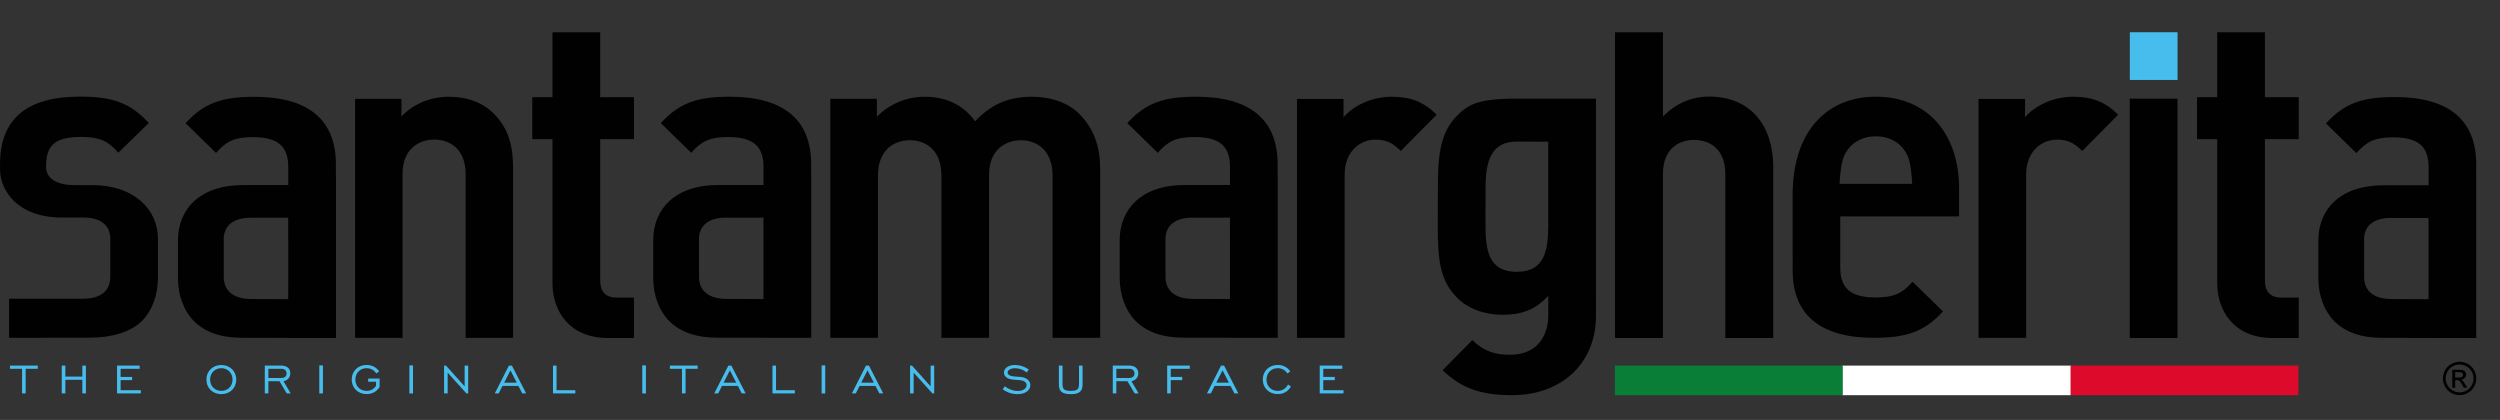
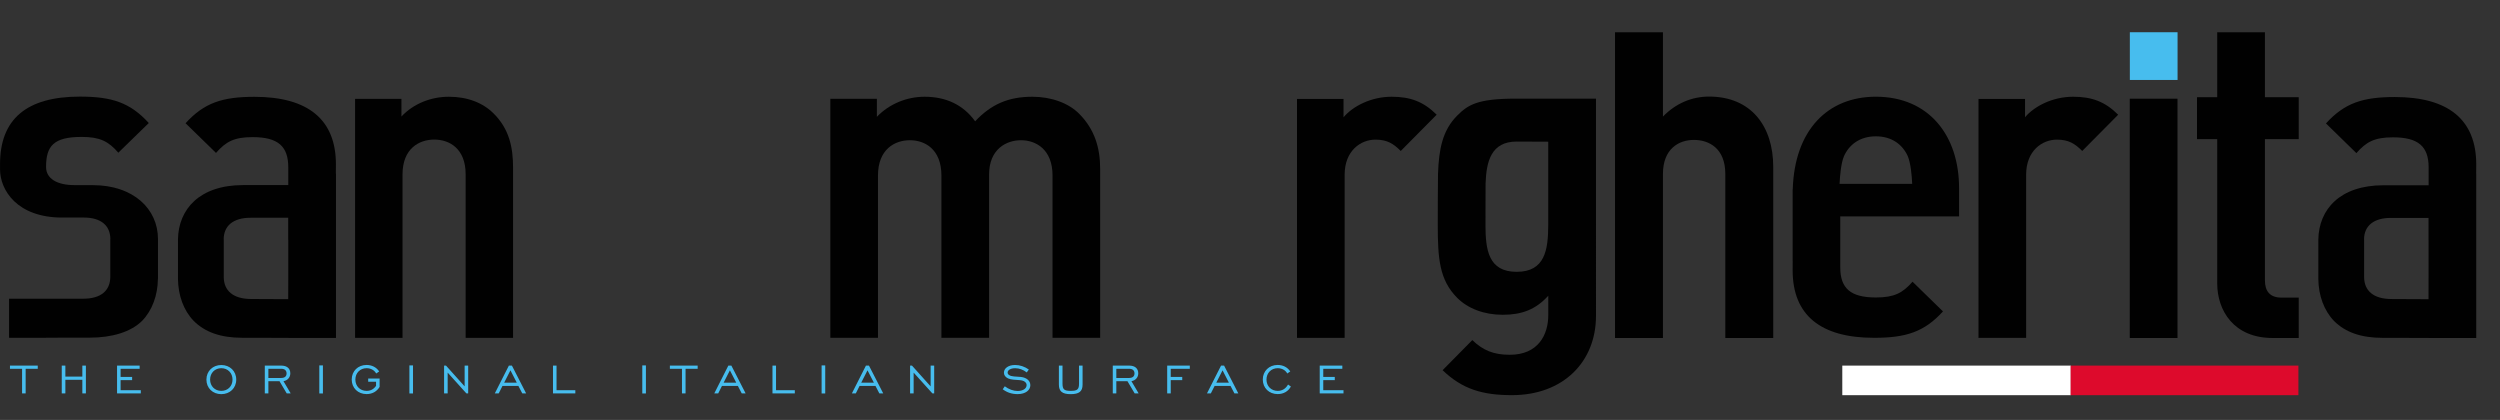
<svg xmlns="http://www.w3.org/2000/svg" version="1.1" viewBox="0 0 725.1 121.79">
  <rect x="0" y="0" width="725.1" height="121.79" fill="#333333" stroke="none" />
  <defs>
    <style>
      .cls-1 {
        fill: #010101;
      }

      .cls-2 {
        fill: #087e36;
      }

      .cls-3 {
        fill: #47bdee;
      }

      .cls-4 {
        fill: #dd0a2c;
      }

      .cls-5 {
        fill: #fff;
      }
    </style>
  </defs>
  <g>
    <g id="Livello_1">
-       <path class="cls-1" d="M712.1,107.94h.96c.41,0,.69.03.84.09.15.06.27.15.36.27.08.12.12.26.12.41,0,.24-.08.43-.27.58-.17.14-.51.22-1,.22h-1.02v-1.57ZM712.1,112.44v-2.21h.49c.3,0,.52.06.68.18.22.16.51.56.87,1.21l.46.82h1.03l-.64-1.02c-.3-.48-.55-.83-.77-1.03-.11-.11-.26-.2-.44-.27.45-.03.81-.19,1.08-.47.27-.28.41-.62.41-1,0-.27-.08-.52-.24-.76-.17-.24-.38-.41-.65-.51-.27-.09-.72-.14-1.33-.14h-1.79v5.21h.84ZM715.37,106.25c.64.35,1.15.84,1.51,1.49.36.65.54,1.32.54,2.03s-.17,1.36-.53,2c-.35.64-.85,1.14-1.49,1.5s-1.31.53-2.01.53-1.37-.17-2.01-.53c-.64-.36-1.14-.86-1.5-1.5-.36-.64-.54-1.31-.54-2s.18-1.38.55-2.03c.36-.65.87-1.14,1.51-1.49.64-.35,1.31-.52,1.98-.52s1.34.17,1.98.52M711,105.55c-.78.42-1.38,1.01-1.81,1.79s-.65,1.59-.65,2.43.21,1.63.64,2.4c.43.77,1.03,1.37,1.79,1.79s1.57.64,2.41.64,1.64-.21,2.41-.64c.77-.43,1.36-1.03,1.79-1.79.43-.77.64-1.57.64-2.4s-.22-1.66-.65-2.43c-.43-.78-1.03-1.37-1.81-1.79-.78-.42-1.57-.62-2.38-.62s-1.6.21-2.38.62" />
      <path class="cls-1" d="M21.6,53.7h5.31c11.81,0,18.91,6.92,18.91,15.63h0v11.54h-.02c-.06,4.78-1.64,9.14-4.56,12.16-3.3,3.3-8.86,4.9-15.14,4.9-3.19,0-7.71,0-12.76.02v.02H2.63v-11.33h21.46c5.37,0,7.85-2.49,7.9-6.26v-11.05h.02c-.03-3.91-2.71-6.23-7.69-6.23h-6.3c-13.06,0-18.01-7.96-18.01-13.99v-1.51c0-12.98,7.62-19.58,23.14-19.58,9.26,0,14.57,1.7,20,7.66l-8.83,8.61c-2.87-3.3-5.32-4.58-10.64-4.58-8.19,0-10.32,2.68-10.32,8.73,0,3.44,3.31,5.25,8.24,5.25" />
      <path class="cls-1" d="M83.59,69.52h.02v10.89h0c0,1.53-.02,3.16-.02,6.36-5.41,0-6.89-.05-10.72-.05-5.37,0-7.92-2.51-7.97-6.28v-11.05h-.02c.02-3.91,2.78-6.23,7.76-6.23h10.95v2.98c0,1.37,0,2.35,0,3.38M97.43,50.36h-.02c0-1.62.02-2.7.02-2.7,0-12.98-8.08-19.58-23.61-19.58-9.26,0-14.57,1.7-20,7.66l8.83,8.61c2.87-3.3,5.31-4.58,10.64-4.58,7.34,0,10.32,2.66,10.32,8.73v5.18h-13.08c-12.69,0-18.75,7.03-18.91,15.69h0v11.54h0c.06,4.78,1.64,9.14,4.56,12.16,3.3,3.3,7.88,4.9,14.15,4.9,3.19,0,8.24,0,13.3.02v.02h13.82v-47.66Z" />
-       <path class="cls-1" d="M183.88,98.02v-11.7h-5c-3.31,0-4.8-1.81-4.8-5v-40.97h9.8v-12.15h-9.8V9.35h-13.84v18.85h-5.86v12.15h5.86v41.83c0,7.88,4.79,15.85,16.08,15.85h7.56Z" />
      <path class="cls-1" d="M148.81,97.99v-49.33c0-6.05-1.16-11.26-5.61-15.72-3.07-3.08-7.51-4.88-13.01-4.88-5.08,0-10.16,1.91-13.76,5.73v-5.12h-13.44v69.32h13.76v-47.41c0-7.54,4.87-10.1,9.21-10.1s9.1,2.55,9.1,10.1v47.41h13.76Z" />
      <path class="cls-1" d="M319.09,97.99v-49c0-6.15-1.6-11.44-6.06-15.97-3.09-3.12-8.08-4.96-13.61-4.96-6.91,0-11.91,2.15-16.59,7.12-3.51-4.85-8.51-7.12-14.67-7.12-5.11,0-10.21,2.04-13.83,5.82v-5.22h-13.5v69.32h13.82v-47.06c0-7.66,4.9-10.25,9.25-10.25s9.15,2.59,9.15,10.25v47.06h13.83v-47.39c0-7.33,4.99-9.92,9.25-9.92s9.15,2.59,9.15,10.25v47.06h13.82Z" />
      <path class="cls-1" d="M514.31,98.02v-49.62c0-11.8-6.42-20.39-18.62-20.39-4.92,0-9.62,1.93-13.37,5.8V9.35h-13.9v88.68h13.9v-47.58c0-7.29,4.6-9.87,8.99-9.87s9.1,2.46,9.1,9.87v47.58h13.9Z" />
      <path class="cls-1" d="M416.69,33.27c-3.83-3.82-7.66-5.21-13.08-5.21-5.95,0-11.27,2.77-13.93,5.95v-5.31h-13.5v69.29h13.82v-47.3c0-7.01,4.68-10.19,8.93-10.19,3.41,0,5.21,1.16,7.34,3.29l10.42-10.52Z" />
      <path class="cls-1" d="M554.61,53.32h-21.06c.11-2.45.43-6.01,1.28-8.03,1.48-3.3,4.57-5.75,9.25-5.75s7.76,2.45,9.25,5.75c.85,2.01,1.17,5.58,1.28,8.03M519.94,54.93v20.78h.01c0,1.62-.01,2.7-.01,2.7,0,12.98,8.08,19.57,23.61,19.57,9.25,0,14.57-1.7,19.99-7.66l-8.83-8.61c-2.87,3.29-5.32,4.57-10.64,4.57-7.34,0-10.32-2.66-10.32-8.72v-14.8h34.46v-8.22c0-15.21-8.73-26.49-24.14-26.49-13.97,0-23.59,9.69-24.1,26.87h-.05Z" />
-       <path class="cls-1" d="M221.43,69.49h.02v10.89h0c0,1.53-.02,3.16-.02,6.36-5.41,0-6.89-.05-10.72-.05-5.37,0-7.92-2.51-7.97-6.28v-11.05h-.02c.02-3.91,2.78-6.23,7.76-6.23h10.95v2.98c0,1.37,0,2.35,0,3.38M235.27,50.33h-.02c0-1.62.02-2.7.02-2.7,0-12.98-8.08-19.58-23.61-19.58-9.26,0-14.57,1.7-20,7.66l8.83,8.61c2.87-3.3,5.31-4.58,10.64-4.58,7.34,0,10.32,2.66,10.32,8.73v5.18h-13.08c-12.69,0-18.75,7.03-18.91,15.69h0v11.54h0c.06,4.78,1.64,9.14,4.56,12.16,3.3,3.3,7.88,4.9,14.15,4.9,3.19,0,8.24,0,13.3.02v.02h13.82v-47.66Z" />
-       <path class="cls-1" d="M356.74,69.49h.01v10.89h0c0,1.53-.02,3.16-.02,6.36-5.41,0-6.89-.05-10.72-.05-5.37,0-7.92-2.51-7.97-6.28v-11.05h-.01c.02-3.91,2.78-6.23,7.76-6.23h10.95v2.98c0,1.37,0,2.35,0,3.38M370.57,50.33h-.02c0-1.62.02-2.7.02-2.7,0-12.98-8.08-19.58-23.61-19.58-9.26,0-14.57,1.7-20,7.66l8.83,8.61c2.87-3.3,5.32-4.58,10.64-4.58,7.34,0,10.32,2.66,10.32,8.73v5.18h-13.08c-12.69,0-18.75,7.03-18.91,15.69h0v11.54h0c.06,4.78,1.64,9.14,4.56,12.16,3.3,3.3,7.88,4.9,14.15,4.9,3.19,0,8.24,0,13.3.02v.02h13.82v-47.66Z" />
      <path class="cls-1" d="M704.38,69.54h0v10.88c0,1.53-.01,3.16-.01,6.36-5.41,0-6.89-.05-10.71-.05-5.37,0-7.92-2.51-7.97-6.27v-11.04h-.02c.02-3.9,2.78-6.22,7.75-6.22h10.95v2.97c0,1.37,0,2.35,0,3.38M718.21,50.4h-.02c0-1.62.02-2.7.02-2.7,0-12.97-8.08-19.56-23.6-19.56-9.24,0-14.57,1.7-19.99,7.66l8.83,8.61c2.87-3.3,5.31-4.58,10.63-4.58,7.34,0,10.32,2.66,10.32,8.72v5.18h-13.08c-12.69,0-18.74,7.03-18.91,15.68h0v11.53h0c.06,4.77,1.64,9.13,4.56,12.16,3.3,3.29,7.87,4.89,14.14,4.89,3.18,0,8.23,0,13.28.02v.02h13.82v-47.63Z" />
      <path class="cls-1" d="M614.35,33.27c-3.83-3.82-7.66-5.21-13.08-5.21-5.95,0-11.27,2.77-13.93,5.95v-5.31h-13.5v69.29h13.82v-47.3c0-7.01,4.68-10.19,8.93-10.19,3.41,0,5.21,1.16,7.34,3.29l10.42-10.52Z" />
      <path class="cls-1" d="M666.72,98.02v-11.7h-5c-3.31,0-4.8-1.81-4.8-5v-40.97h9.8v-12.15h-9.8V9.35h-13.84v18.85h-5.86v12.15h5.86v41.83c0,7.88,4.79,15.85,16.08,15.85h7.56Z" />
      <rect class="cls-1" x="617.72" y="28.63" width="13.84" height="69.4" />
      <rect class="cls-3" x="617.74" y="9.35" width="13.84" height="13.84" />
      <path class="cls-1" d="M449.05,65.17c0,7.34-.96,13.67-9.15,13.67s-9.05-6.32-9.05-13.67c0-.74,0-11.2.03-11.92.21-6.49,1.64-12.19,9.02-12.19,3.18,0,5.06.04,9.15.04v24.07M462.9,28.61h-23.34c-11.07,0-13.81,1.81-16.9,4.9-4.28,4.28-5.34,9.78-5.58,16.95-.05,1.58-.07,12.97-.07,14.71,0,9.68.43,16.01,5.65,21.23,3.09,3.09,7.77,4.9,13.2,4.9s9.58-1.49,13.2-5.53v5.64c0,5.64-2.87,11.49-11.17,11.49-4.68,0-7.77-1.28-10.86-4.26l-8.62,8.73c5.75,5.53,11.6,7.24,20.11,7.24,14.91,0,24.38-9.69,24.38-23V28.61" />
      <rect class="cls-5" x="534.34" y="106.04" width="66.29" height="8.58" />
-       <rect class="cls-2" x="468.39" y="106.04" width="66.06" height="8.58" />
      <rect class="cls-4" x="600.57" y="106.04" width="66.06" height="8.58" />
      <path class="cls-3" d="M382.77,114.1h6.9v-.93h-5.87v-2.92h3.34v-.93h-3.34v-2.36h5.53v-.93h-6.56v8.07ZM373.58,111.53c-.66,1.21-1.69,1.84-3,1.84-1.86,0-3.25-1.36-3.25-3.28s1.39-3.3,3.25-3.3c1.2,0,2.26.57,2.78,1.54l.87-.6c-.79-1.19-2.11-1.88-3.65-1.88-2.49,0-4.32,1.78-4.32,4.23s1.82,4.22,4.32,4.22c1.68,0,3.06-.78,3.83-2.19l-.84-.59ZM352.77,110.99l1.82-3.58,1.84,3.58h-3.66ZM350.07,114.1h1.12l1.1-2.17h4.61l1.13,2.17h1.13l-4.13-8.07h-.87l-4.09,8.07ZM338.53,114.1h1.03v-3.85h3.34v-.93h-3.34v-2.36h5.53v-.93h-6.56v8.07ZM323.78,109.63v-2.67h3.73c1,0,1.54.51,1.54,1.35s-.54,1.32-1.6,1.32h-3.68ZM322.75,114.1h1.03v-3.53h3.23l2.09,3.53h1.15l-2.09-3.54c1.22-.21,1.98-1.14,1.98-2.28,0-1.41-.97-2.24-2.61-2.24h-4.78v8.07ZM308.15,106.04h-1.03v5.5c0,1.97.97,2.78,3.43,2.78s3.44-.81,3.44-2.78v-5.5h-1.03v5.22c0,1.68-.49,2.11-2.4,2.11s-2.39-.43-2.39-2.11v-5.22ZM290.81,112.89c1.3.97,2.71,1.42,4.35,1.42,2.35,0,3.68-1.2,3.68-2.59,0-1.22-1-2.2-2.75-2.39-1.54-.16-2.72-.05-3.44-.57-.27-.19-.4-.42-.4-.71,0-.68.85-1.25,2.17-1.25,1.19,0,2.34.41,3.38,1.22l.6-.84c-1.2-.85-2.58-1.32-3.99-1.32-1.98,0-3.23.98-3.23,2.23,0,.71.42,1.3,1.19,1.66.88.4,2.01.4,3.44.51,1.3.11,1.95.71,1.95,1.44,0,.96-1,1.7-2.6,1.7-1.22,0-2.54-.46-3.73-1.36l-.6.87ZM263.96,114.1h1.03v-6.03l5.44,6.03h.52v-8.07h-1.03v6.03l-5.42-6.03h-.54v8.07ZM249.79,110.99l1.82-3.58,1.85,3.58h-3.67ZM247.1,114.1h1.12l1.09-2.17h4.61l1.12,2.17h1.13l-4.14-8.07h-.87l-4.08,8.07ZM238.3,114.13h1.05v-8.14h-1.05v8.14ZM224.05,114.1h6.48v-.93h-5.45v-7.14h-1.03v8.07ZM209.88,110.99l1.82-3.58,1.84,3.58h-3.66ZM207.19,114.1h1.12l1.09-2.17h4.61l1.12,2.17h1.13l-4.14-8.07h-.87l-4.08,8.07ZM197.81,114.1h1.03v-7.14h3.51v-.93h-8.06v.93h3.51v7.14ZM186.29,114.13h1.05v-8.14h-1.05v8.14ZM160.39,114.1h6.48v-.93h-5.45v-7.14h-1.03v8.07ZM146.23,110.99l1.82-3.58,1.84,3.58h-3.66ZM143.53,114.1h1.12l1.09-2.17h4.61l1.13,2.17h1.12l-4.13-8.07h-.87l-4.09,8.07ZM128.8,114.1h1.04v-6.03l5.43,6.03h.52v-8.07h-1.03v6.03l-5.41-6.03h-.55v8.07ZM118.74,114.13h1.05v-8.14h-1.05v8.14ZM109.06,111.92c-.67.97-1.58,1.45-2.74,1.45-1.86,0-3.25-1.36-3.25-3.28s1.39-3.3,3.25-3.3c1.21,0,2.27.57,2.79,1.54l.87-.59c-.79-1.2-2.11-1.89-3.66-1.89-2.49,0-4.31,1.78-4.31,4.23s1.82,4.22,4.31,4.22c1.64,0,2.97-.74,3.78-2.08v-2.43h-3.31v.93h2.28v1.19ZM92.61,114.13h1.05v-8.14h-1.05v8.14ZM77.84,109.63v-2.67h3.73c1.01,0,1.55.51,1.55,1.35s-.54,1.32-1.6,1.32h-3.68ZM76.8,114.1h1.04v-3.53h3.23l2.09,3.53h1.15l-2.09-3.54c1.22-.21,1.98-1.14,1.98-2.28,0-1.41-.97-2.24-2.62-2.24h-4.78v8.07ZM64.19,113.37c-1.85,0-3.25-1.36-3.25-3.28s1.39-3.3,3.25-3.3,3.25,1.38,3.25,3.3-1.38,3.28-3.25,3.28ZM64.19,114.32c2.49,0,4.33-1.76,4.33-4.22s-1.84-4.23-4.33-4.23-4.32,1.78-4.32,4.23,1.82,4.22,4.32,4.22ZM33.94,114.1h6.9v-.93h-5.86v-2.92h3.34v-.93h-3.34v-2.36h5.52v-.93h-6.55v8.07ZM17.91,114.1h1.05v-3.95h4.92v3.95h1.03v-8.07h-1.03v3.19h-4.92v-3.19h-1.05v8.07ZM6.41,114.1h1.03v-7.14h3.51v-.93H2.89v.93h3.51v7.14Z" />
    </g>
  </g>
</svg>